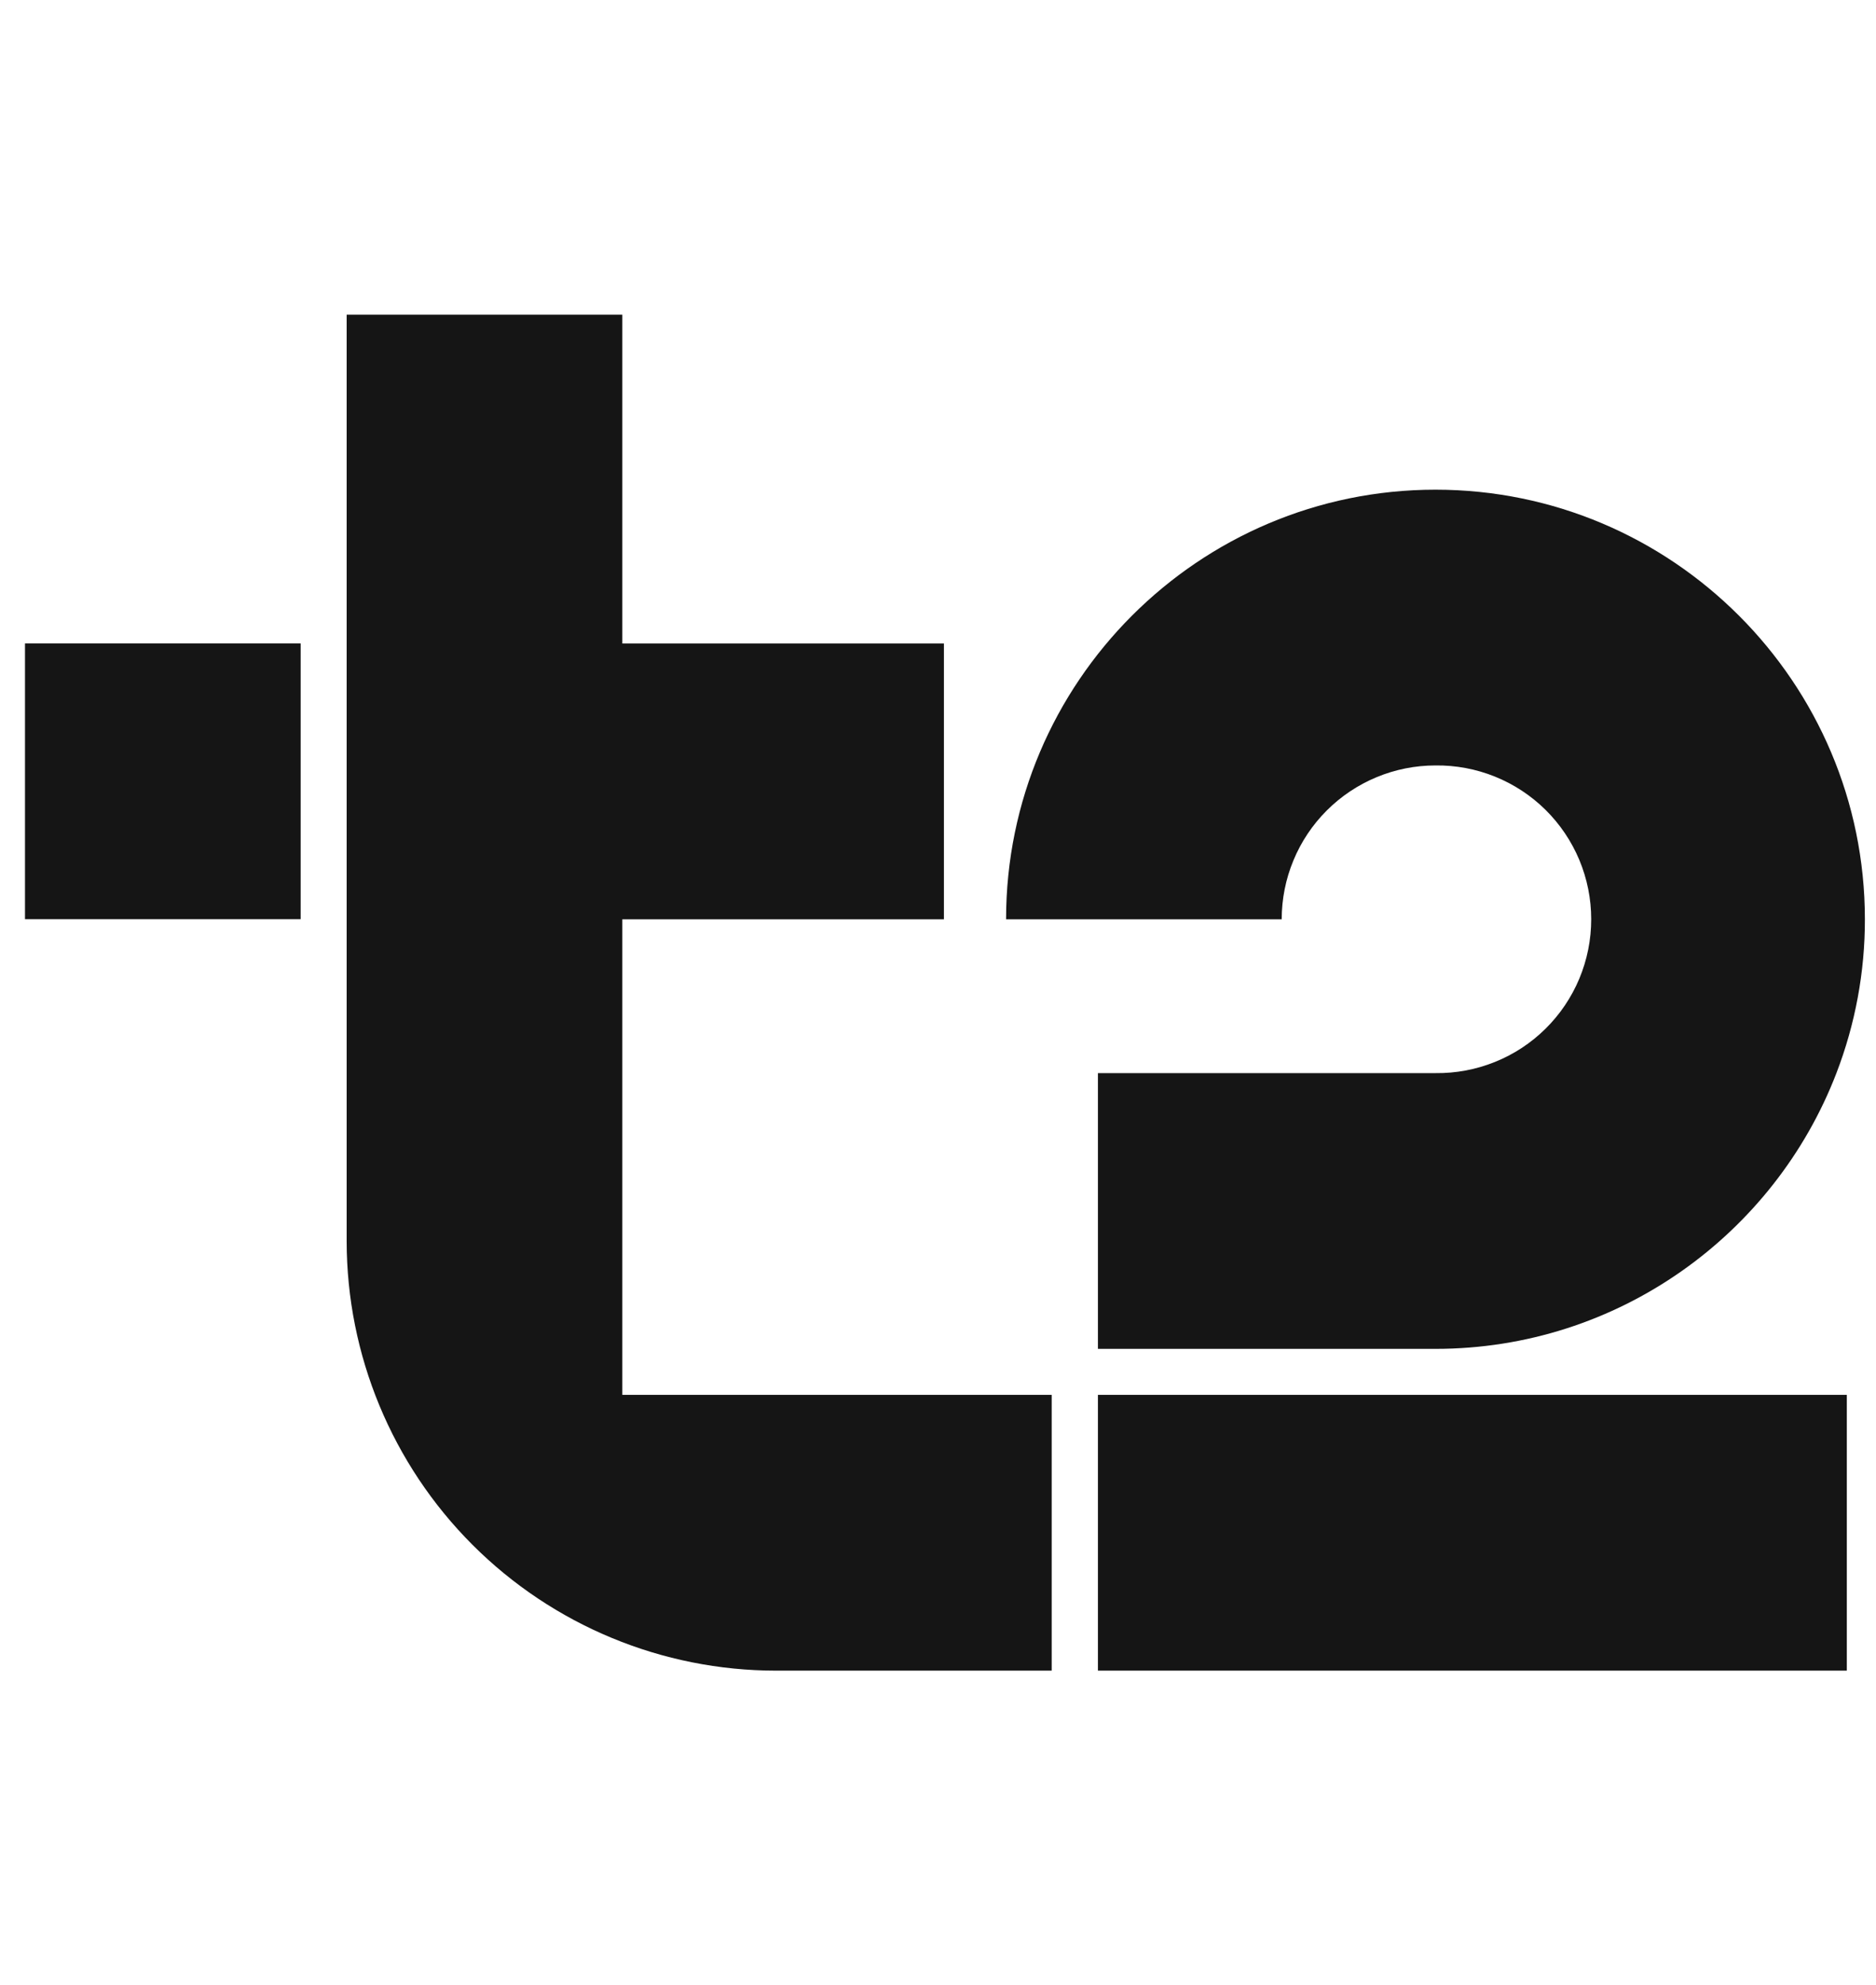
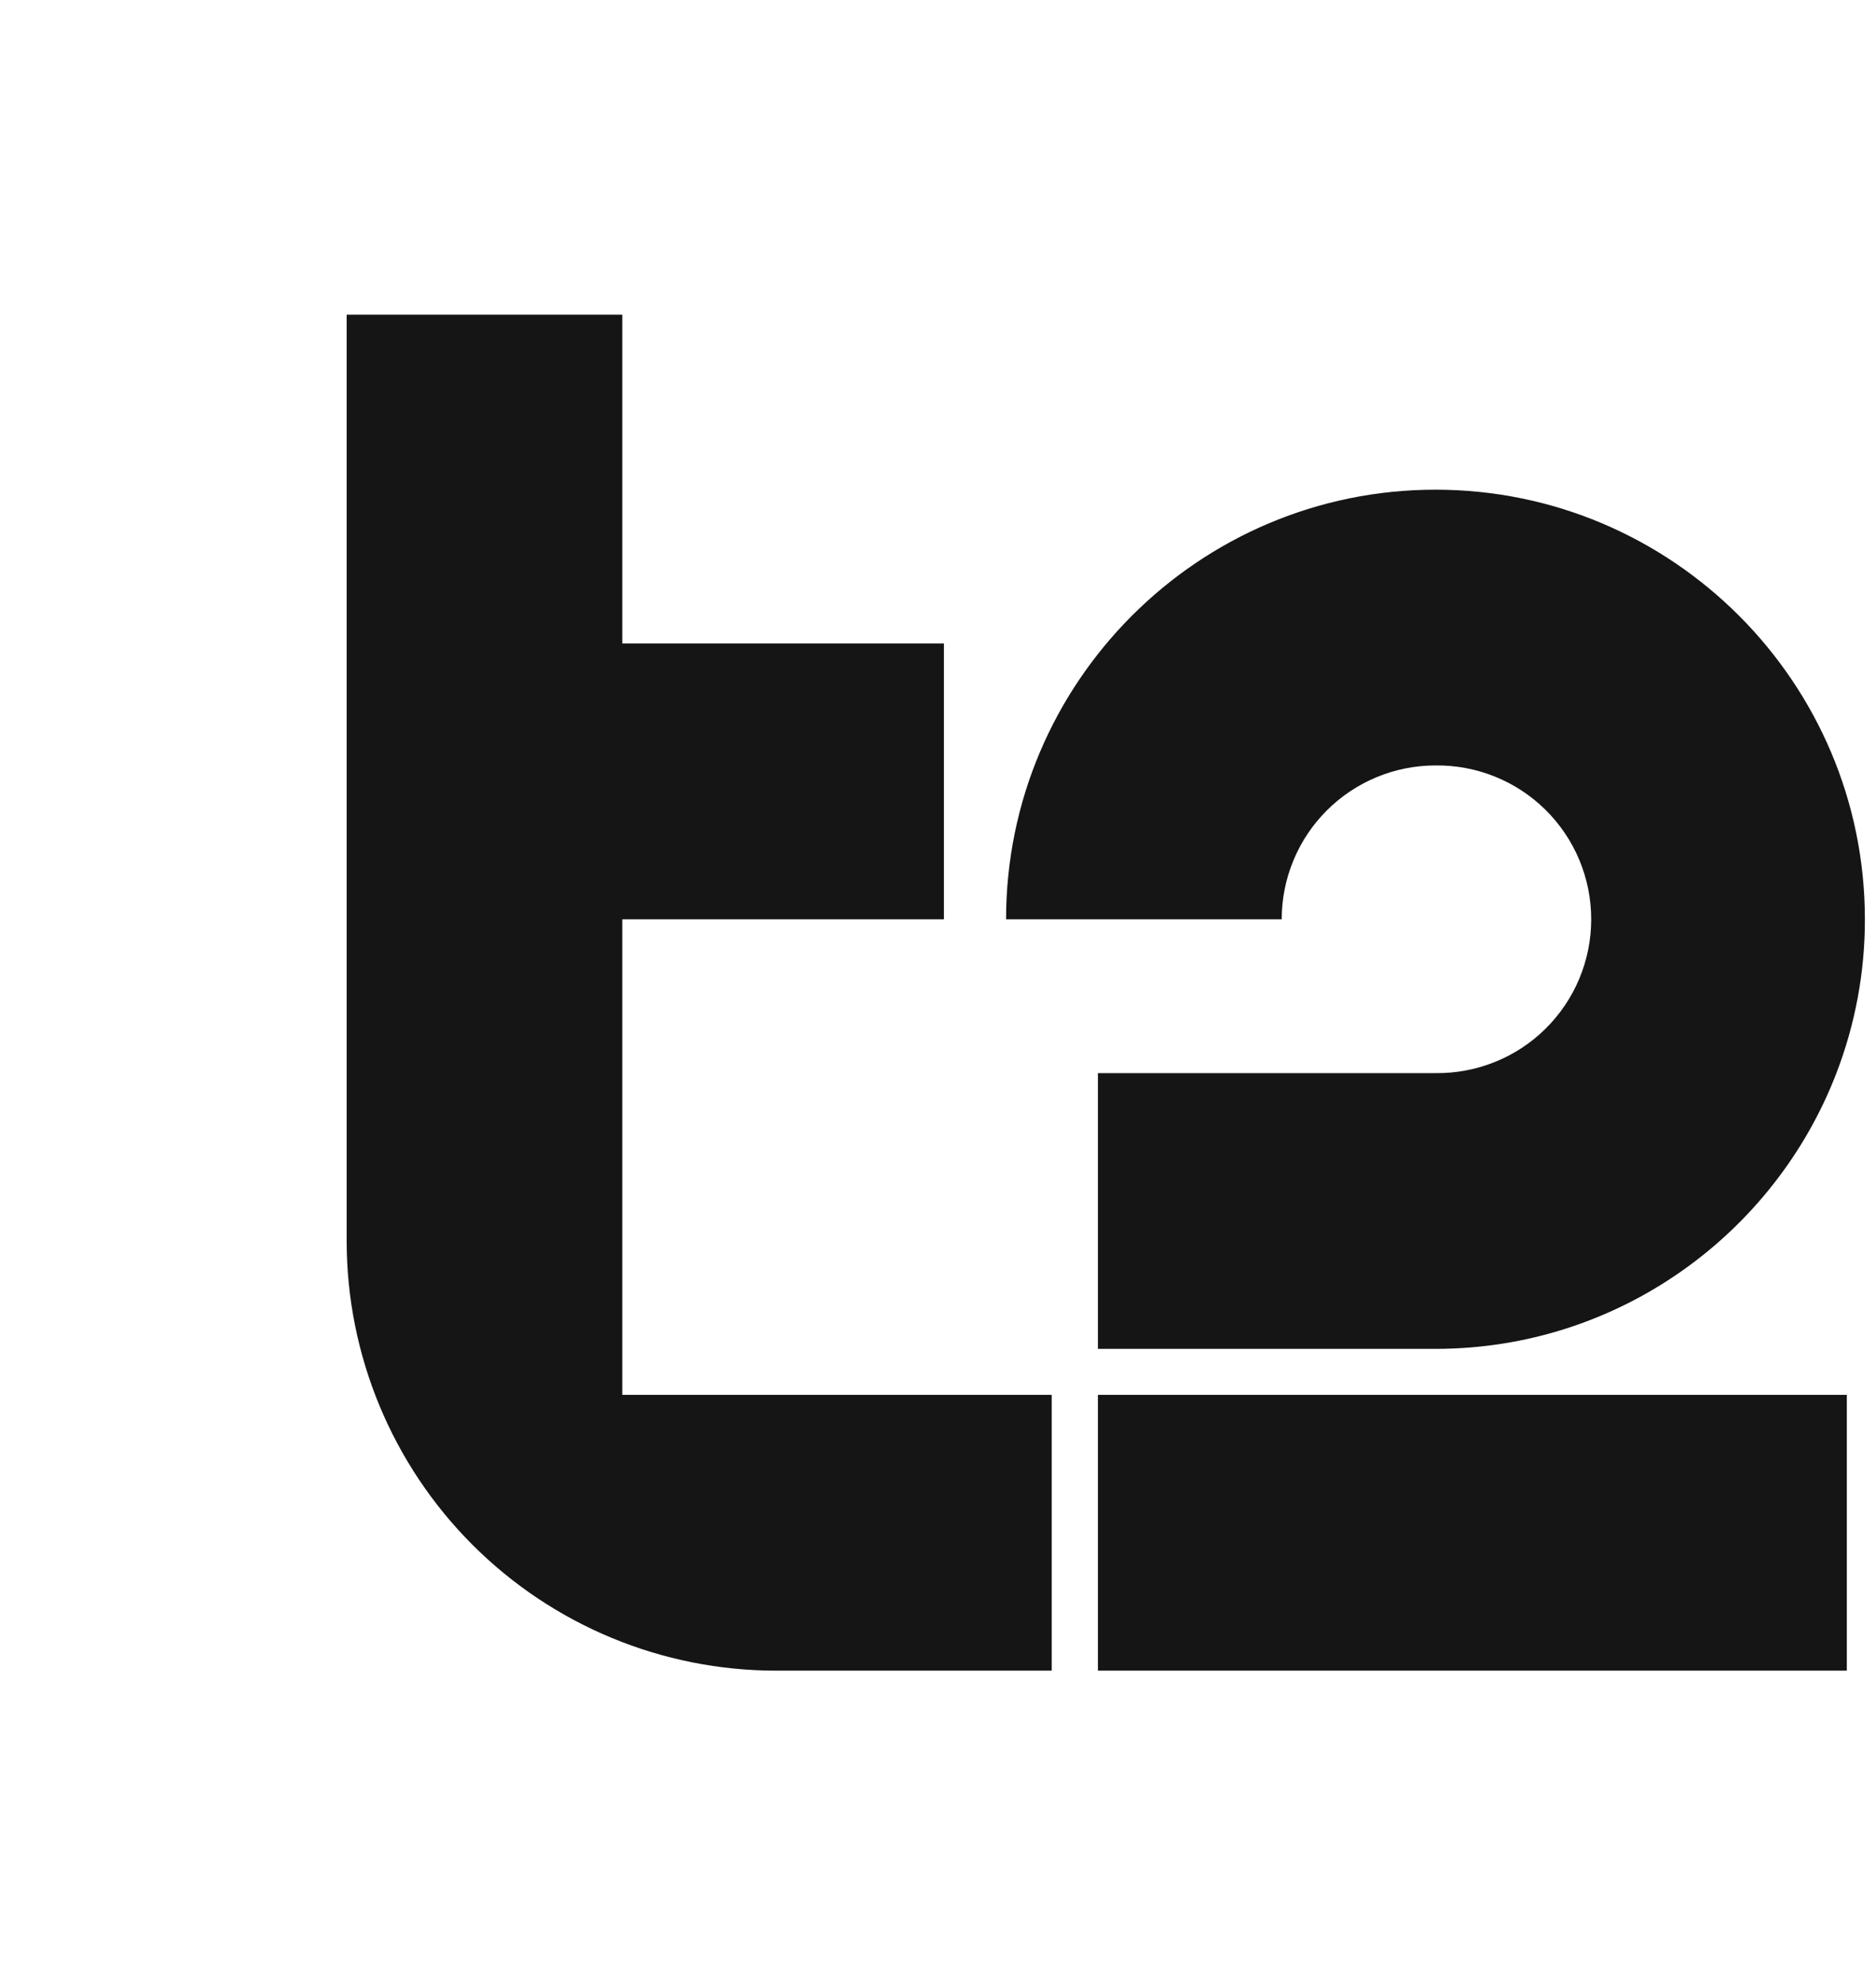
<svg xmlns="http://www.w3.org/2000/svg" width="52" height="55" viewBox="0 0 52 55" fill="none">
-   <path d="M8.334 17.827H0.693V25.467H8.334V17.827Z" fill="#151515" />
  <path d="M30.433 38.645H51.191V46.286H30.433V38.645ZM39.789 21.207C40.354 21.2 40.914 21.305 41.437 21.516C41.961 21.727 42.437 22.04 42.839 22.436C43.24 22.833 43.559 23.305 43.777 23.826C43.994 24.346 44.106 24.905 44.106 25.469C44.106 26.034 43.994 26.592 43.777 27.113C43.559 27.634 43.24 28.106 42.839 28.502C42.437 28.899 41.961 29.212 41.437 29.422C40.914 29.633 40.354 29.738 39.789 29.731H30.433V37.371H39.789C44.851 37.371 49.185 34.196 50.903 29.731C51.426 28.372 51.694 26.927 51.692 25.47C51.692 18.906 46.352 13.567 39.789 13.567C33.226 13.567 27.887 18.906 27.887 25.47H35.527C35.527 24.91 35.637 24.355 35.852 23.838C36.065 23.321 36.38 22.851 36.775 22.456C37.171 22.06 37.641 21.746 38.158 21.532C38.675 21.317 39.23 21.207 39.789 21.207Z" fill="#151515" />
  <path d="M17.25 38.645H29.152V46.286H21.512C18.355 46.285 15.328 45.031 13.096 42.799C10.864 40.567 9.61 37.54 9.609 34.383V8.72H17.25V17.829H26.164V25.47H17.25V38.645Z" fill="#151515" />
</svg>